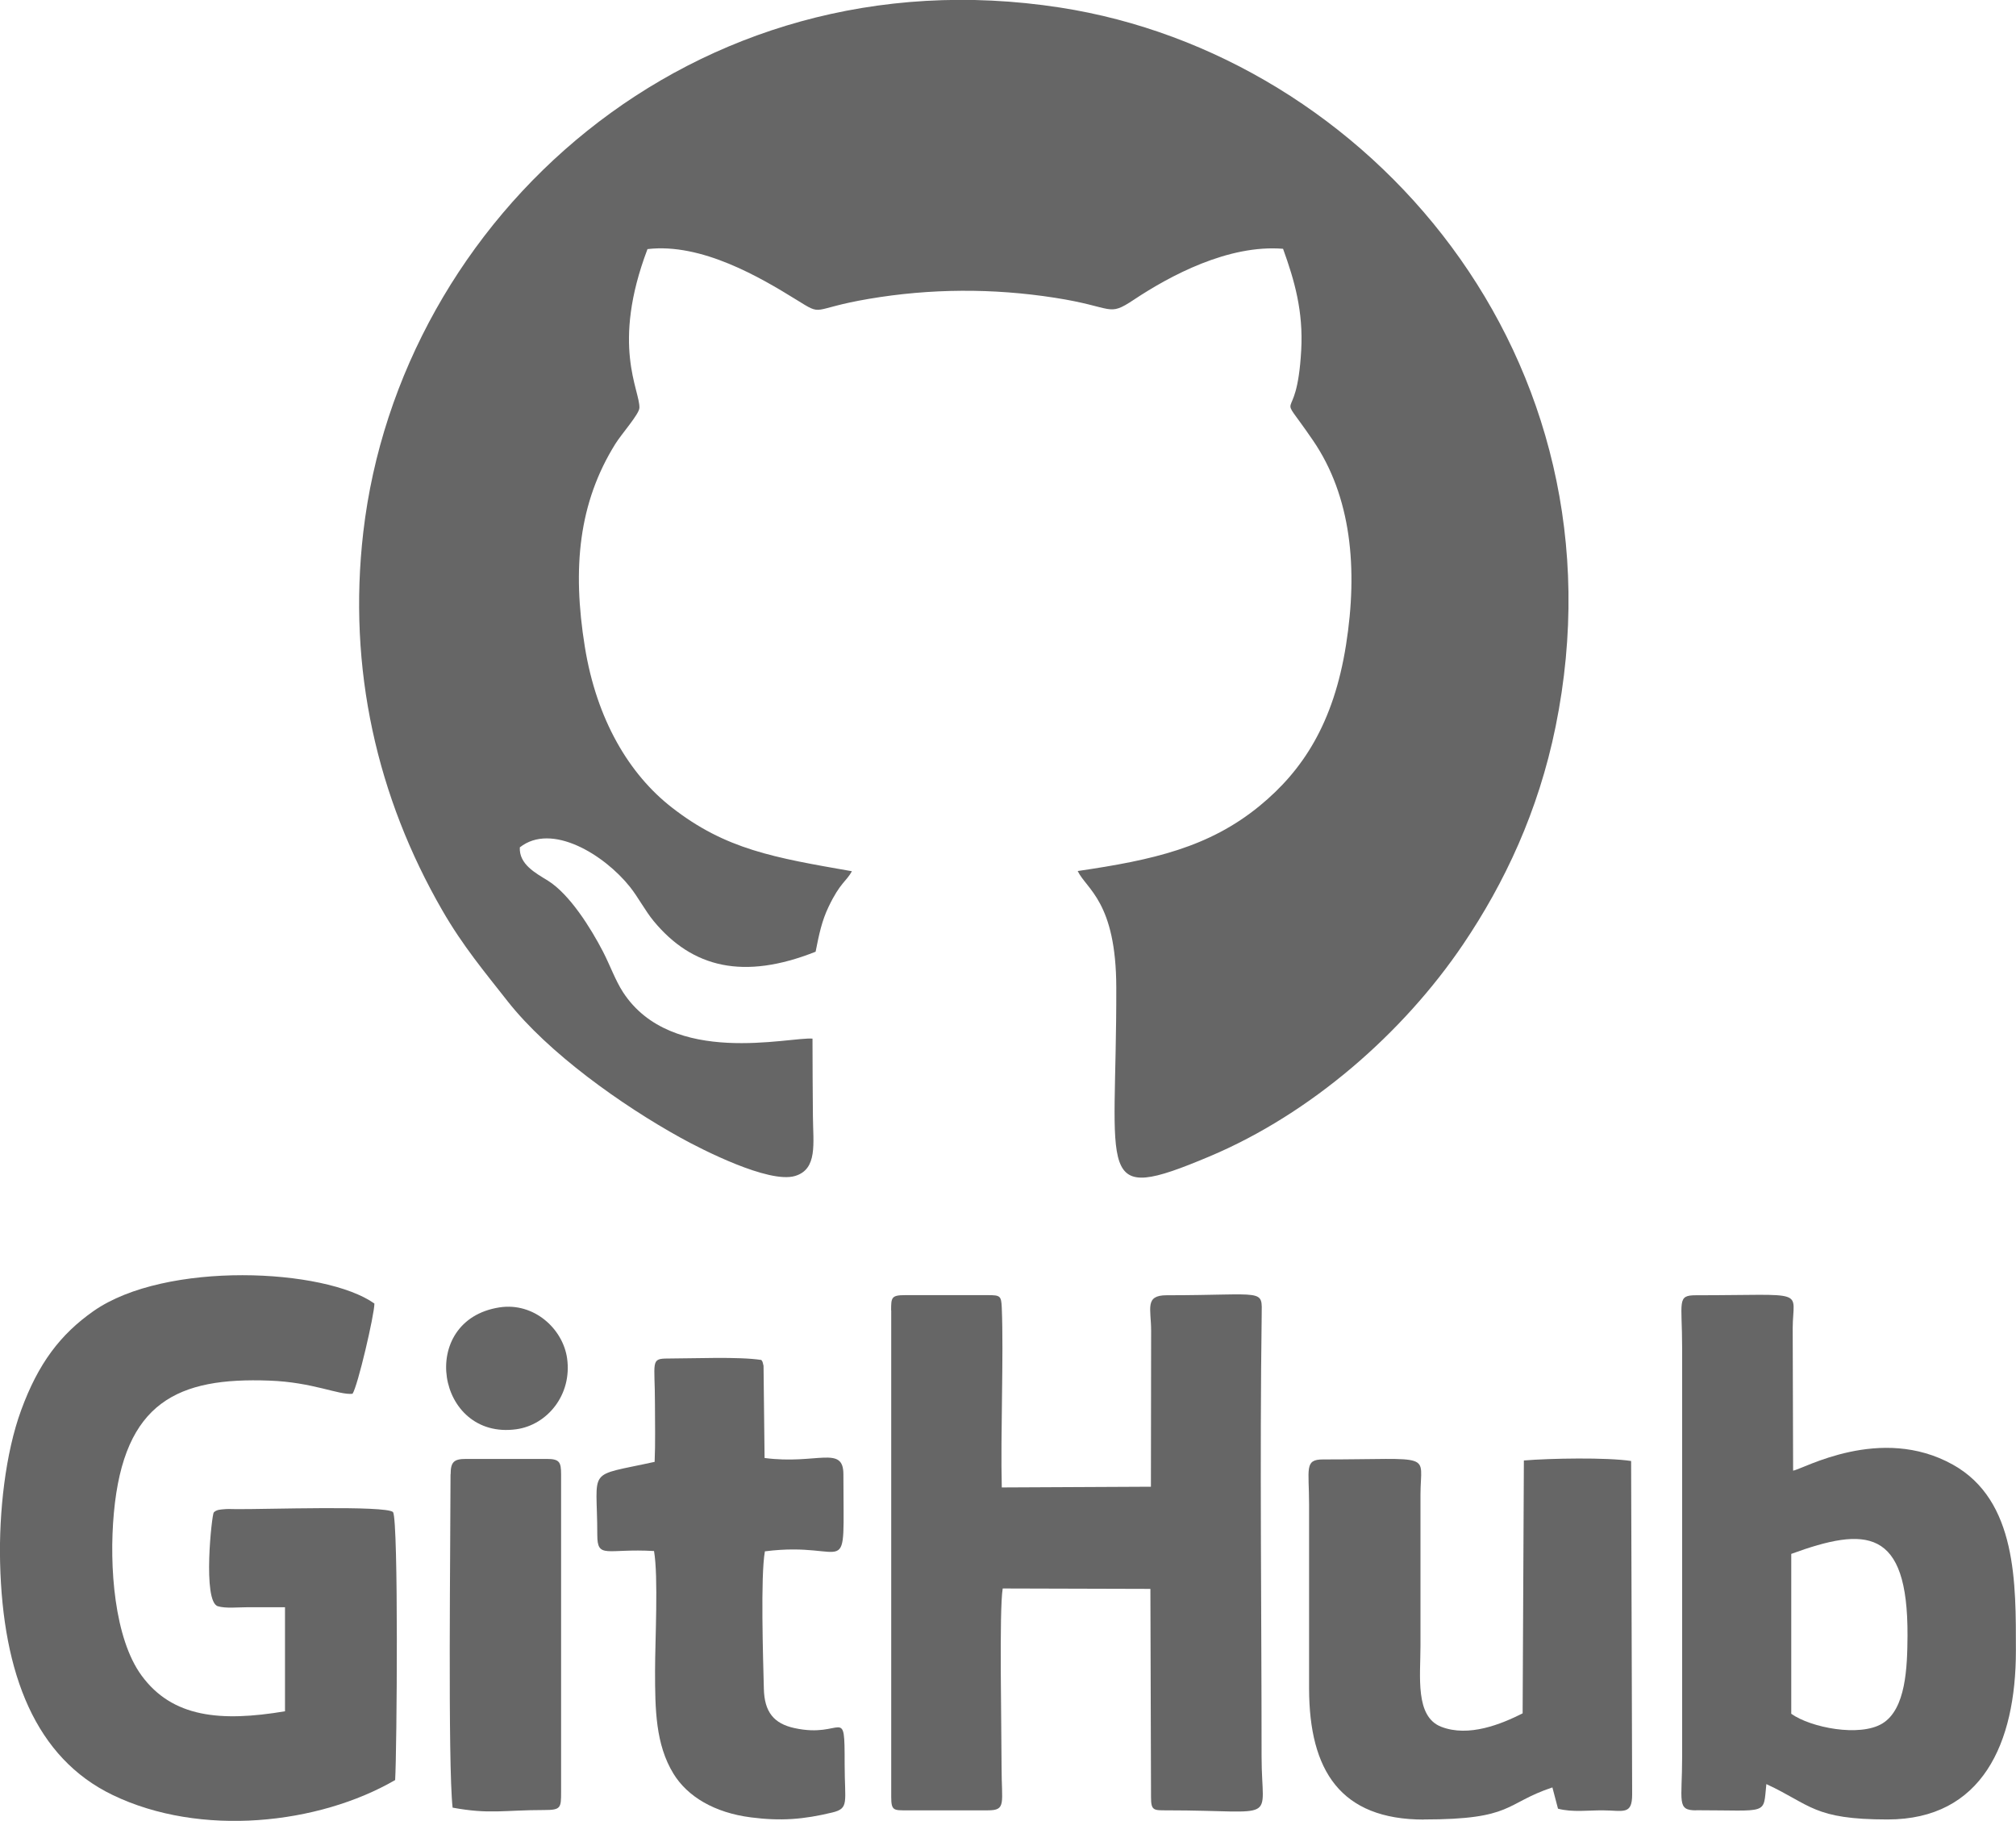
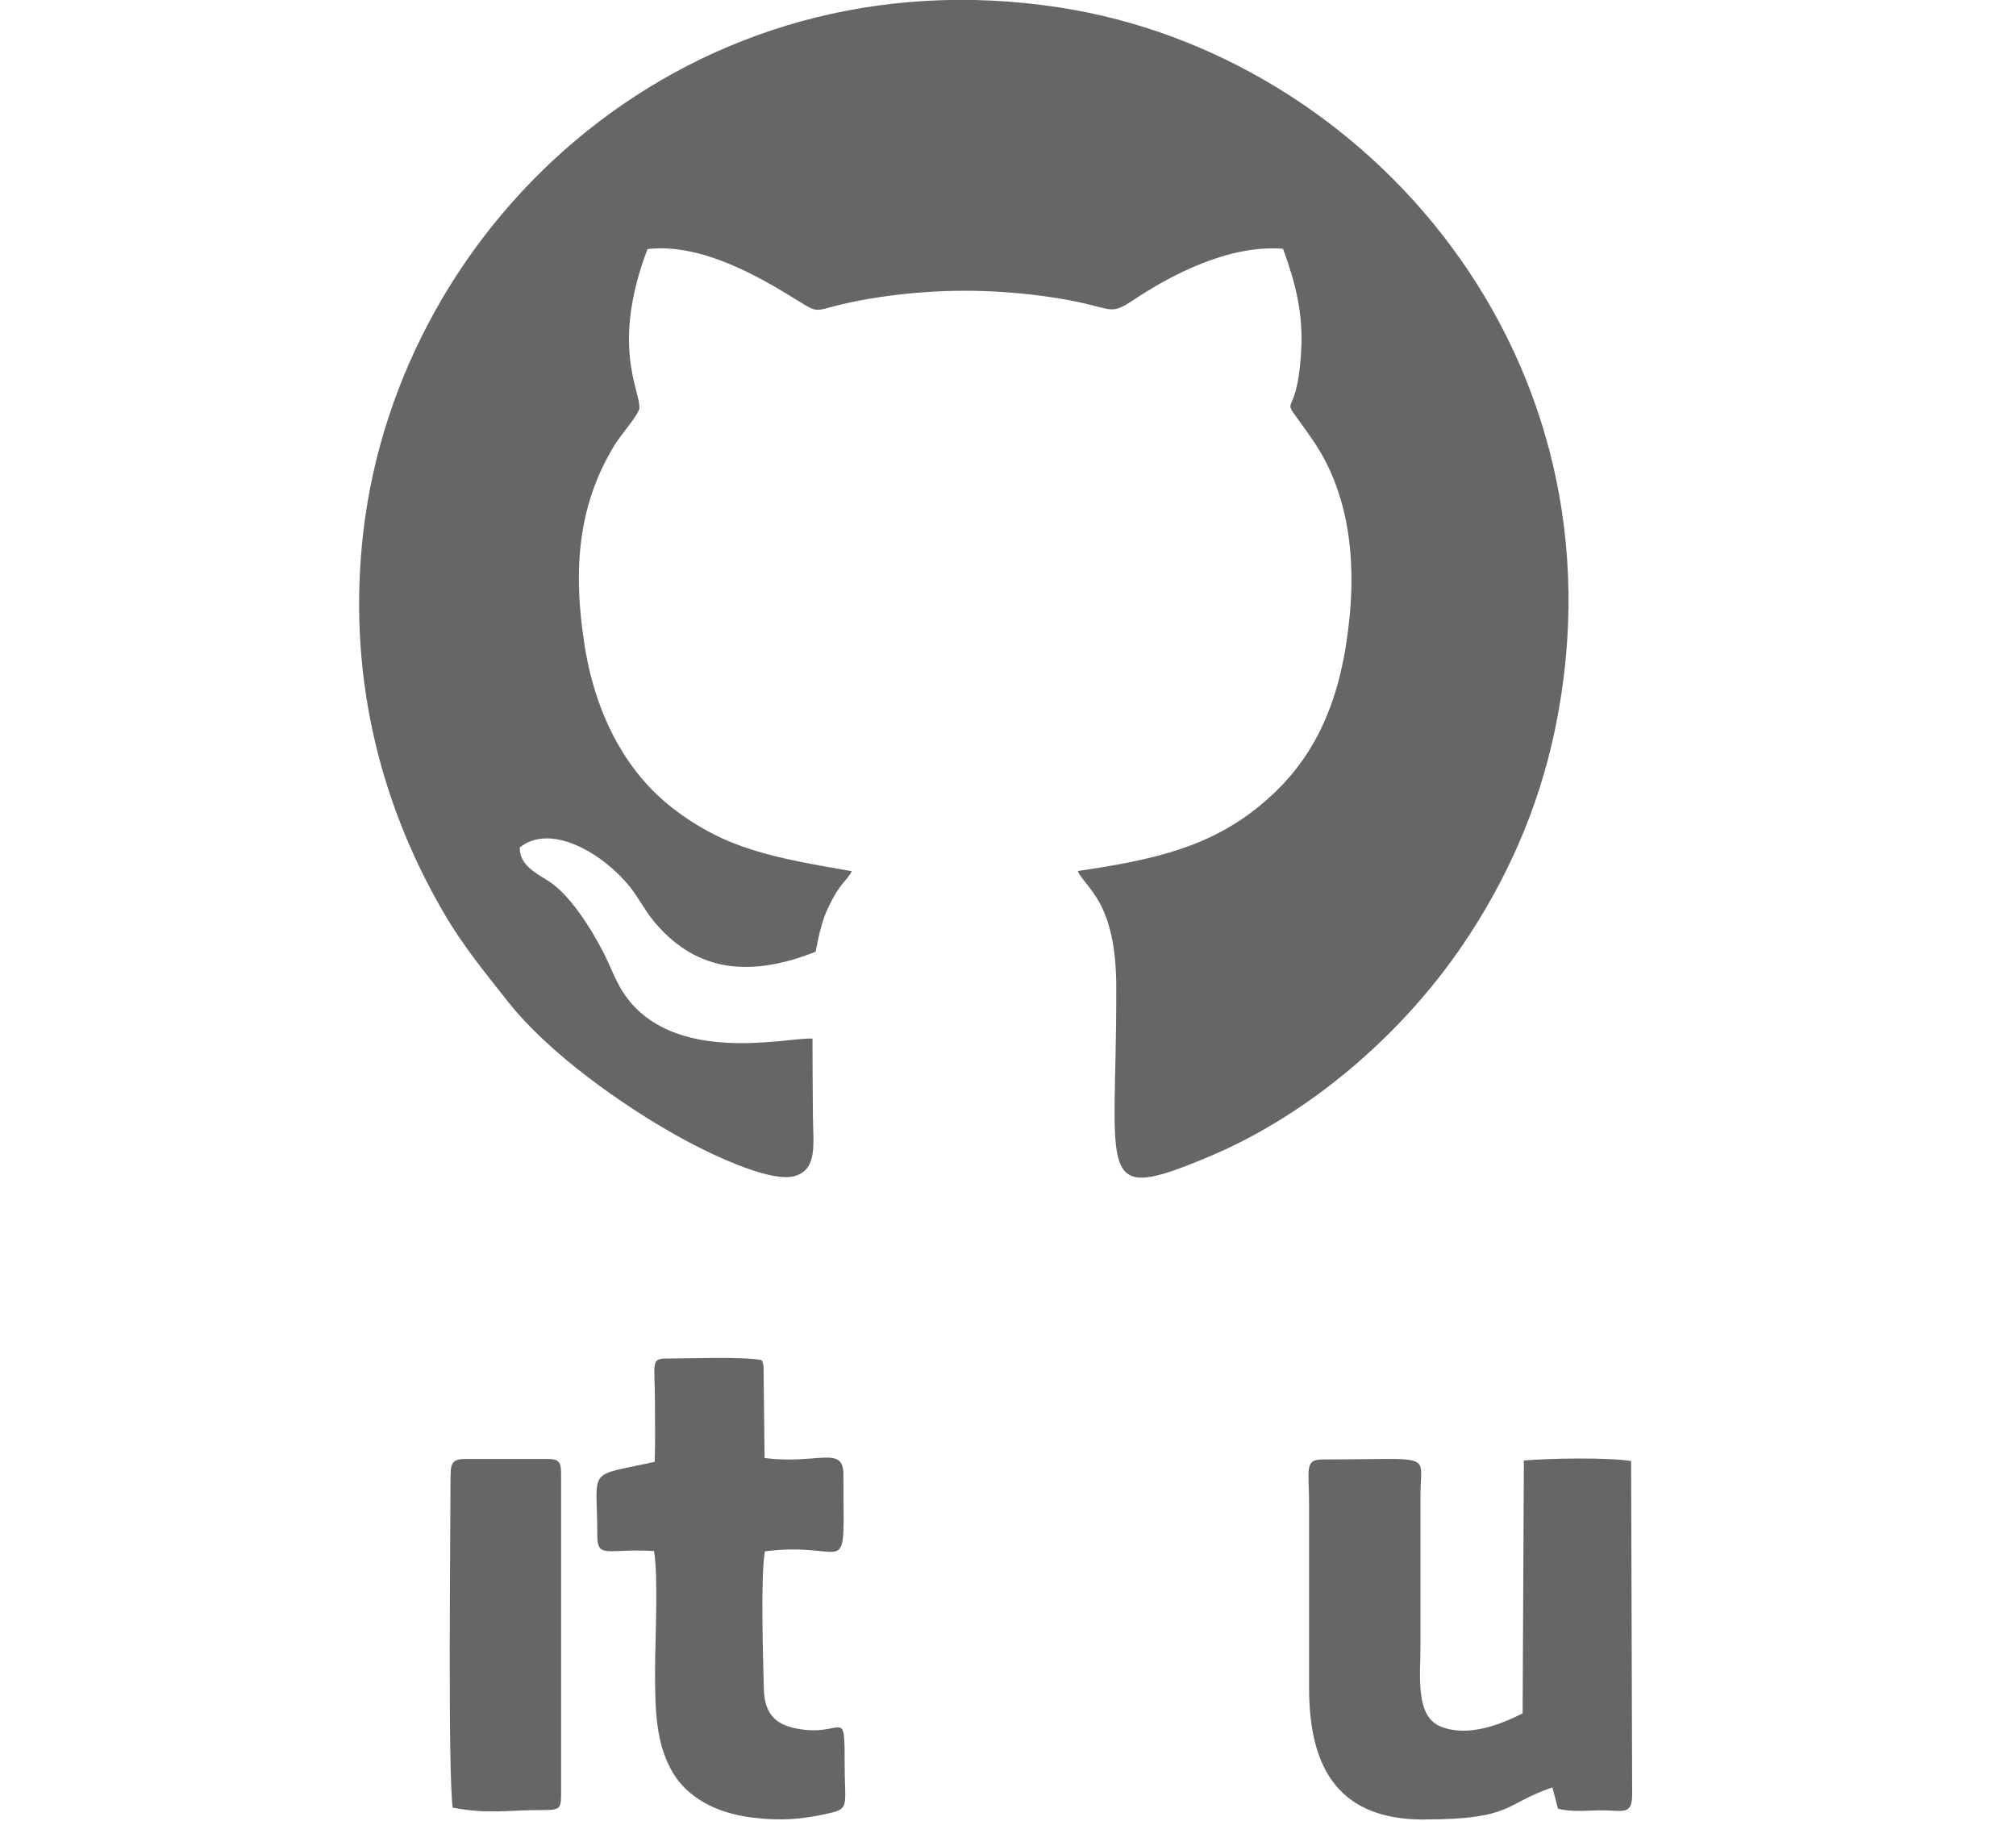
<svg xmlns="http://www.w3.org/2000/svg" xml:space="preserve" width="11.274mm" height="10.182mm" version="1.1" style="shape-rendering:geometricPrecision; text-rendering:geometricPrecision; image-rendering:optimizeQuality; fill-rule:evenodd; clip-rule:evenodd" viewBox="0 0 194.38 175.54">
  <defs>
    <style type="text/css">
   
    .fil0 {fill:#666666}
   
  </style>
  </defs>
  <g id="Слой_x0020_1">
    <g id="_1974067791152">
      <path class="fil0" d="M78.37 100.13c-2.24,-0.2 -13.59,2.76 -18.3,-4.48 -0.74,-1.14 -1.24,-2.57 -1.93,-3.91 -1.17,-2.26 -3.21,-5.53 -5.31,-6.84 -1.2,-0.74 -2.79,-1.58 -2.71,-3.21 3.07,-2.43 8.15,0.71 10.62,3.81 0.79,0.99 1.49,2.34 2.29,3.3 3.73,4.51 8.68,5.7 15.61,2.95 0.33,-1.67 0.6,-2.98 1.25,-4.33 1.12,-2.35 1.73,-2.46 2.25,-3.43 -7.49,-1.31 -12.17,-2.09 -17.38,-6.16 -4.08,-3.18 -7.23,-8.42 -8.37,-15.47 -1.23,-7.62 -0.59,-13.9 2.94,-19.57 0.59,-0.95 2.3,-2.87 2.32,-3.47 0.07,-1.71 -2.76,-5.99 0.78,-15.31 5.23,-0.62 10.94,2.77 14.32,4.86 2.73,1.69 1.29,0.91 7.01,-0.06 5.94,-1.01 11.97,-1.04 17.94,-0.11 5.81,0.9 5.05,1.9 7.64,0.18 3.45,-2.29 9.09,-5.33 14.37,-4.9 1.11,3.07 1.96,6.03 1.75,9.79 -0.44,7.94 -2.65,3.14 1.14,8.69 3.68,5.38 4.35,12.34 3.18,19.72 -1.19,7.53 -4.17,12.1 -8.33,15.51 -4.88,4 -10.29,5.22 -17.54,6.28 0.83,1.75 3.71,2.95 3.72,11.24 0.04,18.3 -2.24,21 8.98,16.28 9.77,-4.11 18.68,-11.89 24.48,-20.48 3.96,-5.86 7.24,-12.79 8.9,-20.97 7.22,-35.5 -18.06,-64.73 -47.79,-69.32 -35.51,-5.48 -63.65,20.33 -67.17,50.56 -1.53,13.2 1.34,25.6 7.61,36.47 1.99,3.46 4.13,6 6.3,8.77 3.91,4.97 10.97,10.01 16.71,13.18 1.97,1.09 8.48,4.43 11.01,3.67 2.19,-0.66 1.74,-3.13 1.72,-5.76 -0.02,-2.5 -0.04,-5 -0.04,-7.49z" />
-       <path class="fil0" d="M38.1 171.6c0.17,-2.88 0.33,-24.87 -0.2,-25.82 -0.64,-0.67 -12.49,-0.26 -15.09,-0.29 -0.29,-0 -0.96,-0.03 -1.22,0.01 -0.26,0.03 -0.71,0.02 -0.98,0.31 -0.19,0.21 -1.1,8.58 0.39,9.04 0.74,0.23 1.97,0.1 2.78,0.1 1.23,-0 2.47,0 3.7,0l0 10.03c-6.21,1.04 -10.87,0.61 -13.84,-3.46 -2.6,-3.56 -3.14,-10.46 -2.66,-15.67 0.98,-10.71 6.19,-13.08 14.99,-12.75 4.2,0.15 6.69,1.41 8.02,1.27 0.5,-0.72 2.11,-7.63 2.11,-8.7 -4.76,-3.39 -20.14,-4.14 -27.09,0.73 -3.19,2.24 -5.32,5.04 -6.97,9.55 -1.52,4.14 -2.15,9.85 -2.03,14.71 0.26,10.77 3.44,18.82 10.85,22.39 8.48,4.09 19.85,2.84 27.24,-1.44z" />
-       <path class="fil0" d="M85.93 126.34l0 46.91c0,1.33 0.26,1.28 1.53,1.28l7.78 0c1.81,0 1.33,-0.66 1.33,-4.19 0,-3.62 -0.24,-15.16 0.11,-17.2l14.24 0.04 0.06 20.07c-0,1.31 0.25,1.28 1.51,1.28 11.01,0 9.15,1.35 9.15,-5.17 0,-13.93 -0.18,-28.73 0.01,-42.55 0.03,-2.64 0.41,-1.94 -9.16,-1.94 -2.15,0 -1.5,1.29 -1.5,3.42l-0.02 15.04 -14.38 0.07c-0.13,-5.18 0.19,-12.7 0,-17.31 -0.05,-1.17 -0.14,-1.23 -1.36,-1.23l-7.96 0c-1.33,0 -1.35,0.23 -1.35,1.47z" />
-       <path class="fil0" d="M172.7 149.81c7.19,-2.63 11.27,-2.55 11.22,7.88 -0.02,3.07 -0.15,7.08 -2.43,8.47 -2.18,1.32 -6.9,0.4 -8.78,-0.94l0 -15.41zm-9.17 24.71c7.08,0 6.46,0.51 6.78,-2.52 4.31,2 4.54,3.41 11.69,3.41 9.12,0 12.37,-7.35 12.37,-16.26 0,-6.46 0.13,-14.49 -6.08,-17.95 -6.98,-3.89 -14.45,0.44 -15.4,0.58l-0.04 -13.73c0.02,-3.84 1.6,-3.18 -9.32,-3.18 -1.88,0 -1.34,0.56 -1.34,5.12l0 39.37c0,4.32 -0.55,5.17 1.34,5.17z" />
      <path class="fil0" d="M137.29 175.41c8.66,0 7.75,-1.54 12.39,-3.09l0.54 2.05c1.38,0.37 2.94,0.15 4.32,0.16 1.96,0.01 2.83,0.49 2.83,-1.53l-0.1 -32.15c-2.33,-0.36 -7.85,-0.26 -10.34,-0.05l-0.12 24.38c-2.04,1.03 -5.2,2.33 -7.86,1.29 -2.52,-0.99 -1.99,-4.83 -1.99,-7.8l0 -14.58c0.01,-4.12 1.46,-3.39 -9.4,-3.39 -1.82,0 -1.34,0.91 -1.34,4.36l-0 17.75c0.02,7.88 3.02,12.61 11.07,12.61z" />
      <path class="fil0" d="M63.13 140.93c-6.7,1.48 -5.54,0.41 -5.54,7.04 0,2.37 0.91,1.29 5.47,1.56 0.43,2.47 0.1,8.7 0.1,11.56 0,3.74 0.05,7.08 1.77,9.9 1.35,2.21 3.95,3.77 7.48,4.22 2.87,0.37 5.06,0.2 7.83,-0.47 1.67,-0.4 1.2,-0.97 1.2,-4.66 0,-5.87 -0.09,-2.44 -4.84,-3.48 -1.97,-0.43 -2.9,-1.53 -2.95,-3.8 -0.07,-2.86 -0.33,-10.84 0.1,-13.24 8.38,-1.07 7.57,3.44 7.57,-7.43 0,-2.84 -2.57,-0.91 -7.6,-1.57l-0.1 -8.88c-0.12,-0.56 -0.12,-0.4 -0.21,-0.57 -2.19,-0.34 -6.58,-0.14 -9.01,-0.14 -1.72,0 -1.25,0.3 -1.25,4.35 0,1.85 0.05,3.76 -0.03,5.6z" />
      <path class="fil0" d="M43.44 142.14c0,5.88 -0.27,27.98 0.2,32.13 3.58,0.66 4.92,0.23 8.83,0.23 1.61,0 1.63,-0.2 1.63,-1.74l0 -30.62c0,-1.18 -0.15,-1.49 -1.38,-1.49l-7.78 0c-1.18,0 -1.49,0.29 -1.49,1.49z" />
-       <path class="fil0" d="M48.16 126.04c-7.97,1.23 -6.1,12.81 1.62,11.75 2.97,-0.41 5.39,-3.3 4.9,-6.83 -0.4,-2.86 -3.2,-5.43 -6.52,-4.92z" />
    </g>
  </g>
</svg>